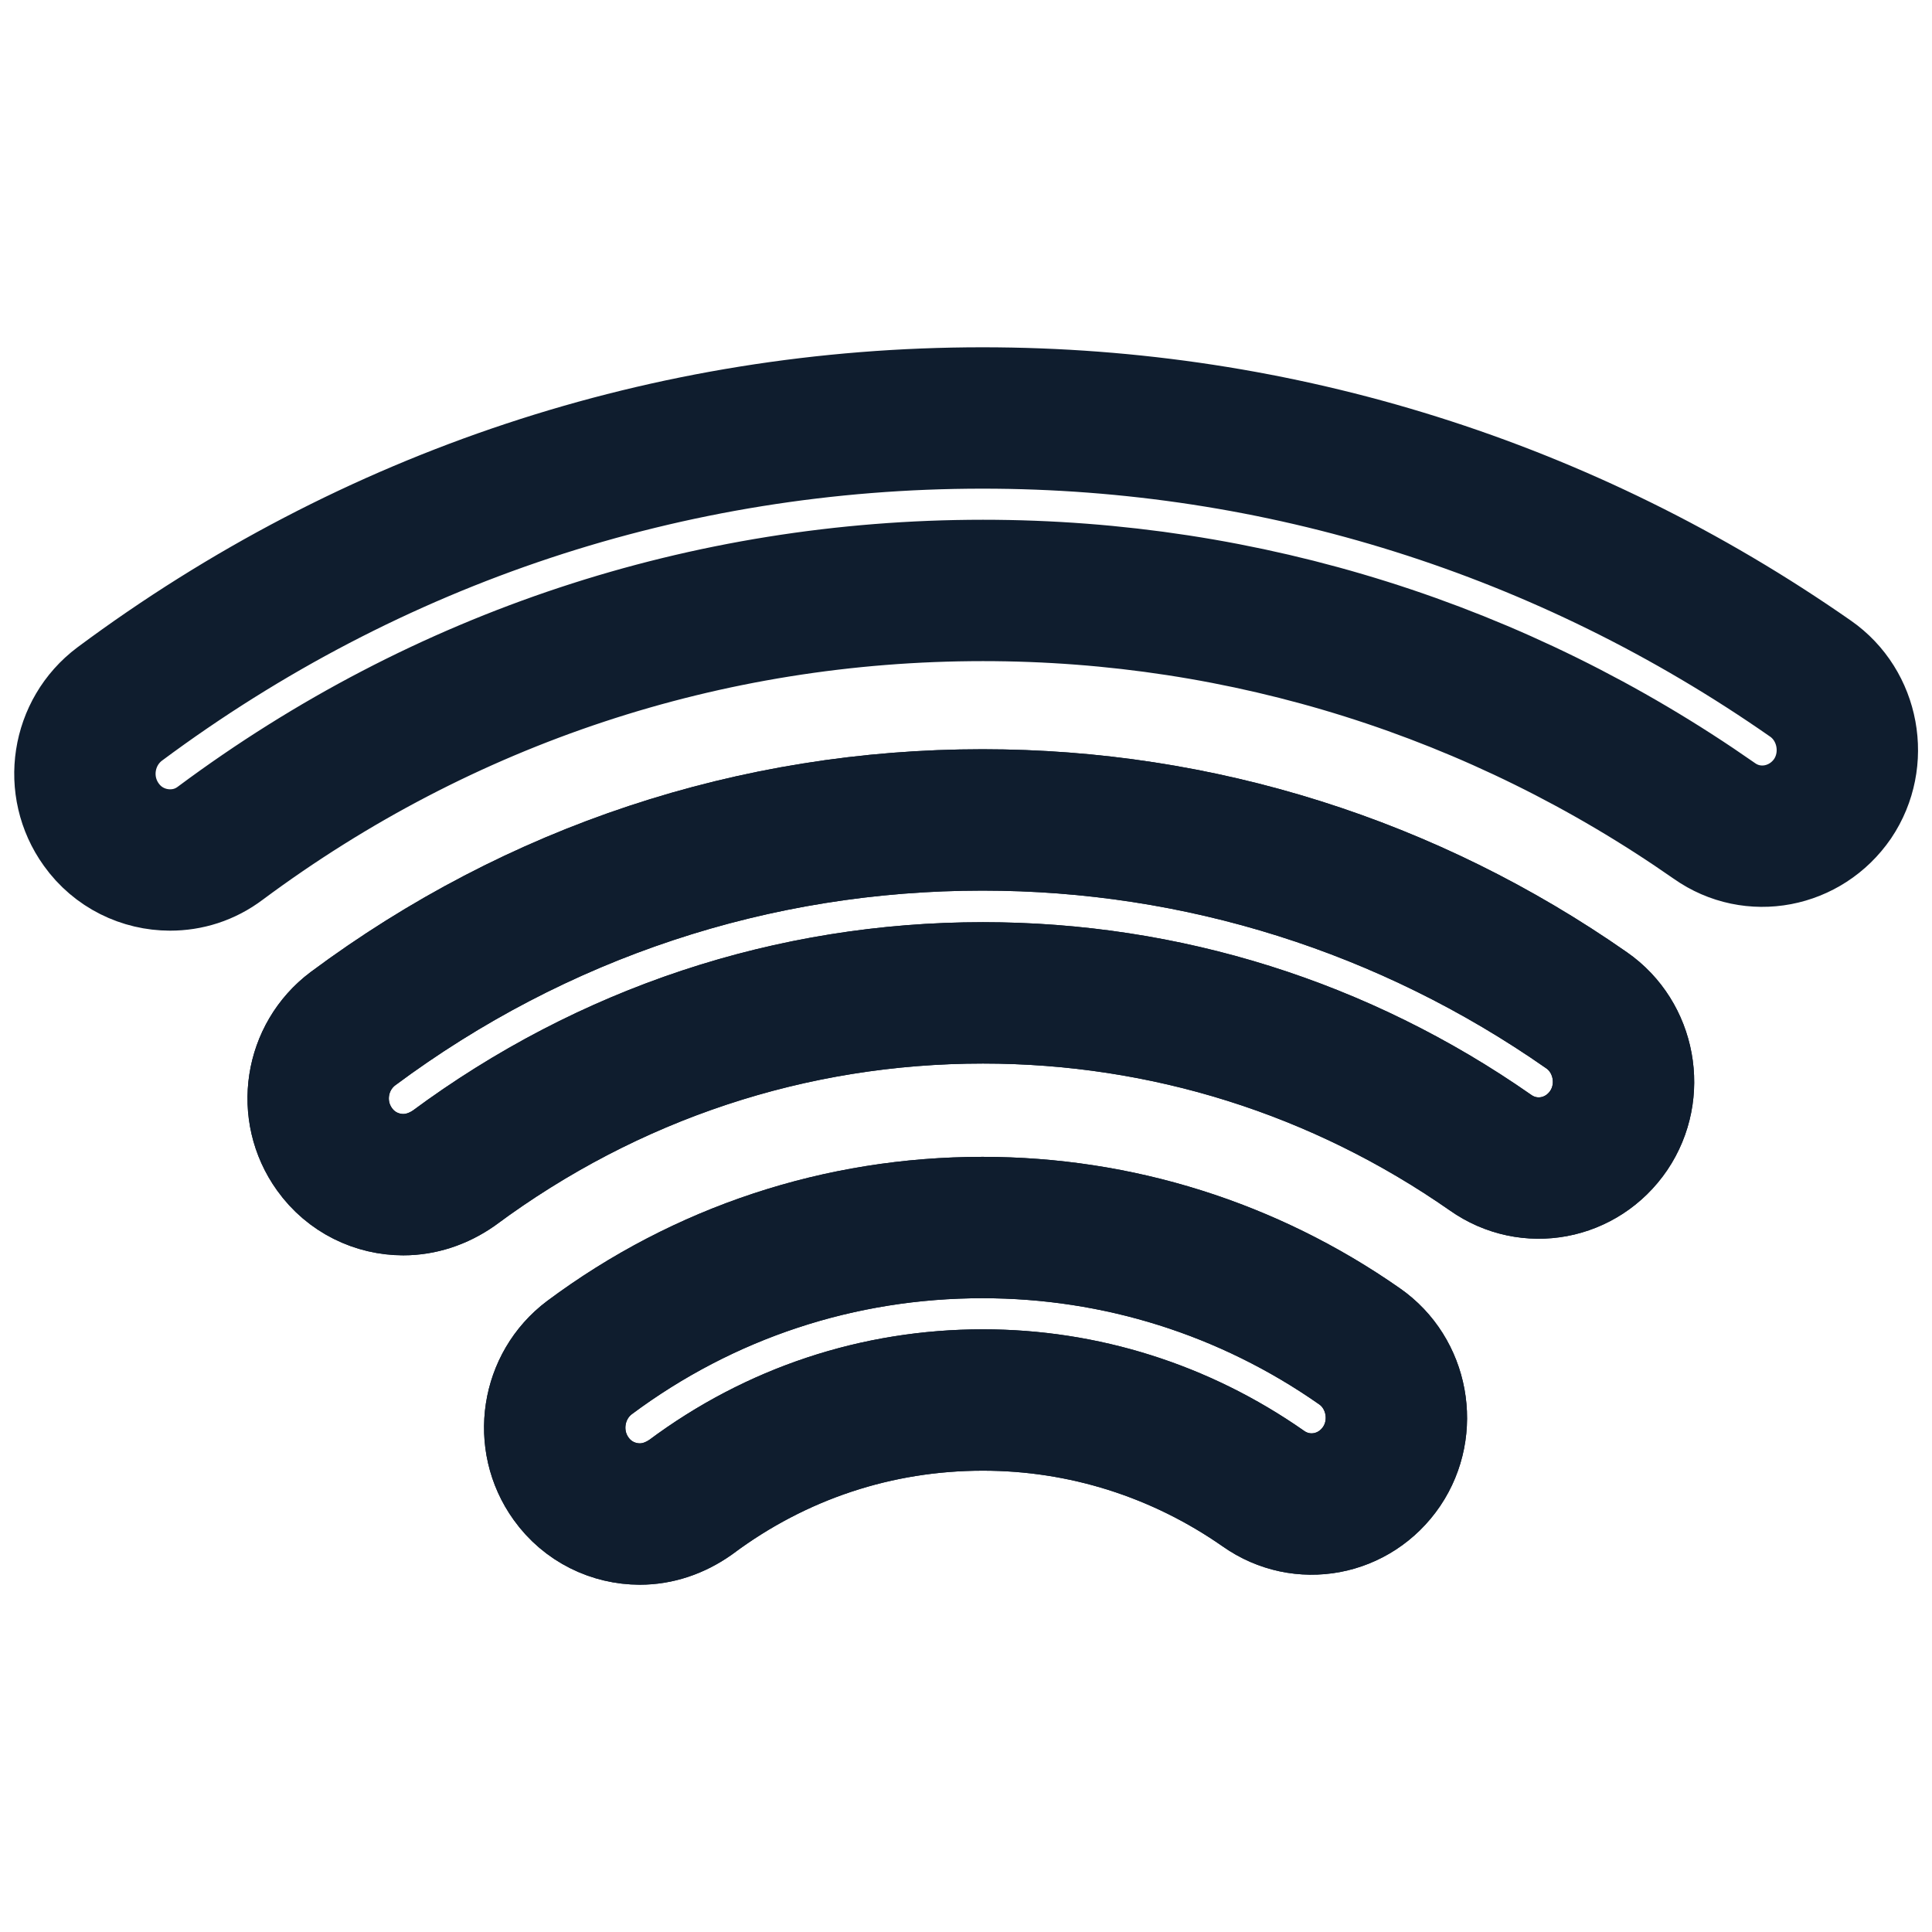
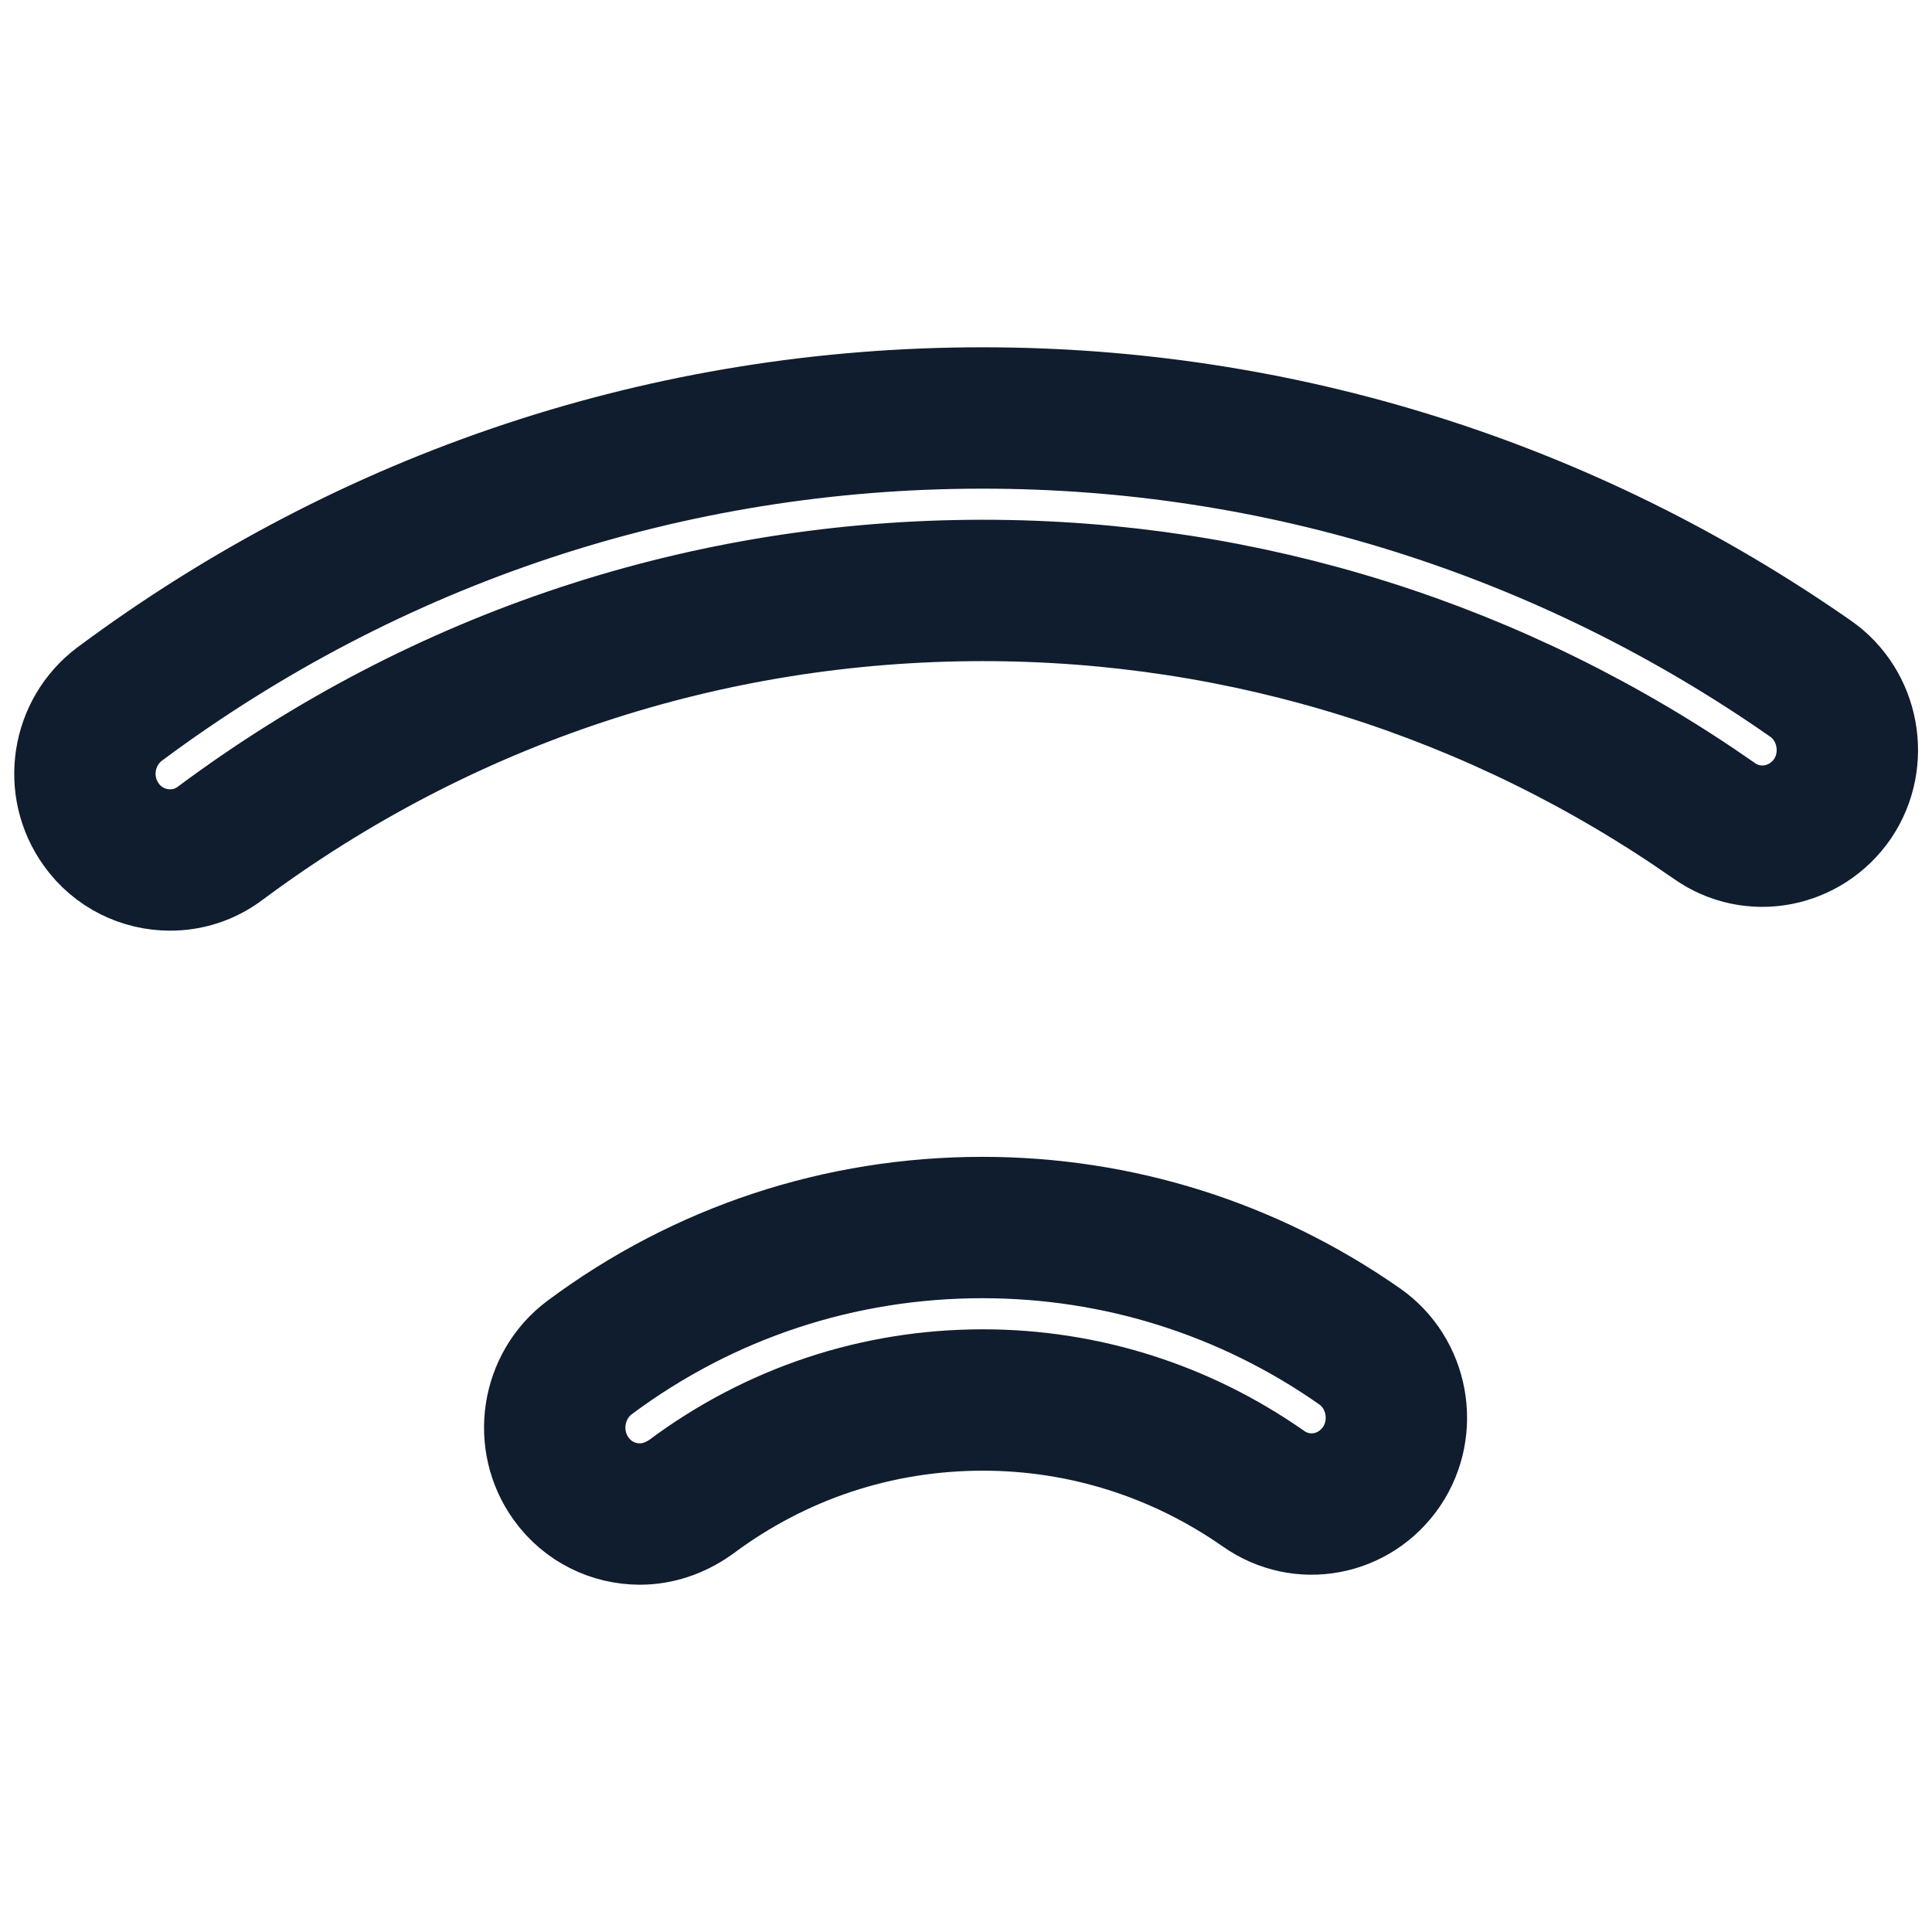
<svg xmlns="http://www.w3.org/2000/svg" version="1.1" id="Calque_1" x="0px" y="0px" viewBox="0 0 41 41" style="enable-background:new 0 0 41 41;" xml:space="preserve">
  <style type="text/css">
	.st0{fill:none;stroke:#0F1D2E;stroke-width:3;stroke-linecap:round;stroke-linejoin:round;stroke-miterlimit:10;}
</style>
  <g>
-     <path class="st0" d="M8.56,25.14c-0.56,0-1.11-0.26-1.46-0.75c-0.59-0.82-0.41-1.96,0.39-2.56c3.9-2.9,8.52-4.43,13.36-4.43   c4.6,0,9.04,1.4,12.82,4.04c0.82,0.57,1.03,1.72,0.47,2.55c-0.57,0.84-1.69,1.05-2.51,0.47c-3.18-2.22-6.9-3.39-10.77-3.39   c-4.07,0-7.95,1.29-11.23,3.72C9.3,25.02,8.93,25.14,8.56,25.14" />
    <path class="st0" d="M3.61,18.25c-0.56,0-1.11-0.26-1.46-0.75c-0.59-0.82-0.41-1.96,0.39-2.56c5.34-3.97,11.67-6.07,18.31-6.07   c6.31,0,12.38,1.91,17.57,5.53c0.82,0.57,1.03,1.72,0.47,2.55c-0.57,0.83-1.69,1.05-2.51,0.47c-4.58-3.2-9.95-4.89-15.52-4.89   c-5.86,0-11.46,1.85-16.18,5.36C4.35,18.14,3.98,18.25,3.61,18.25" />
-     <path class="st0" d="M13.58,32.13c-0.56,0-1.11-0.26-1.46-0.75c-0.59-0.82-0.41-1.97,0.39-2.57c2.43-1.81,5.32-2.76,8.34-2.76   c2.87,0,5.64,0.87,8,2.52c0.82,0.57,1.03,1.72,0.47,2.55c-0.57,0.84-1.69,1.05-2.51,0.47c-1.76-1.23-3.82-1.88-5.95-1.88   c-2.25,0-4.39,0.71-6.2,2.06C14.32,32.01,13.95,32.13,13.58,32.13" />
-     <path class="st0" d="M8.56,25.14c-0.56,0-1.11-0.26-1.46-0.75c-0.59-0.82-0.41-1.96,0.39-2.56c3.9-2.9,8.52-4.43,13.36-4.43   c4.6,0,9.04,1.4,12.82,4.04c0.82,0.57,1.03,1.72,0.47,2.55c-0.57,0.84-1.69,1.05-2.51,0.47c-3.18-2.22-6.9-3.39-10.77-3.39   c-4.07,0-7.95,1.29-11.23,3.72C9.3,25.02,8.93,25.14,8.56,25.14" />
    <path class="st0" d="M13.58,32.13c-0.56,0-1.11-0.26-1.46-0.75c-0.59-0.82-0.41-1.97,0.39-2.57c2.43-1.81,5.32-2.76,8.34-2.76   c2.87,0,5.64,0.87,8,2.52c0.82,0.57,1.03,1.72,0.47,2.55c-0.57,0.84-1.69,1.05-2.51,0.47c-1.76-1.23-3.82-1.88-5.95-1.88   c-2.25,0-4.39,0.71-6.2,2.06C14.32,32.01,13.95,32.13,13.58,32.13" />
  </g>
</svg>